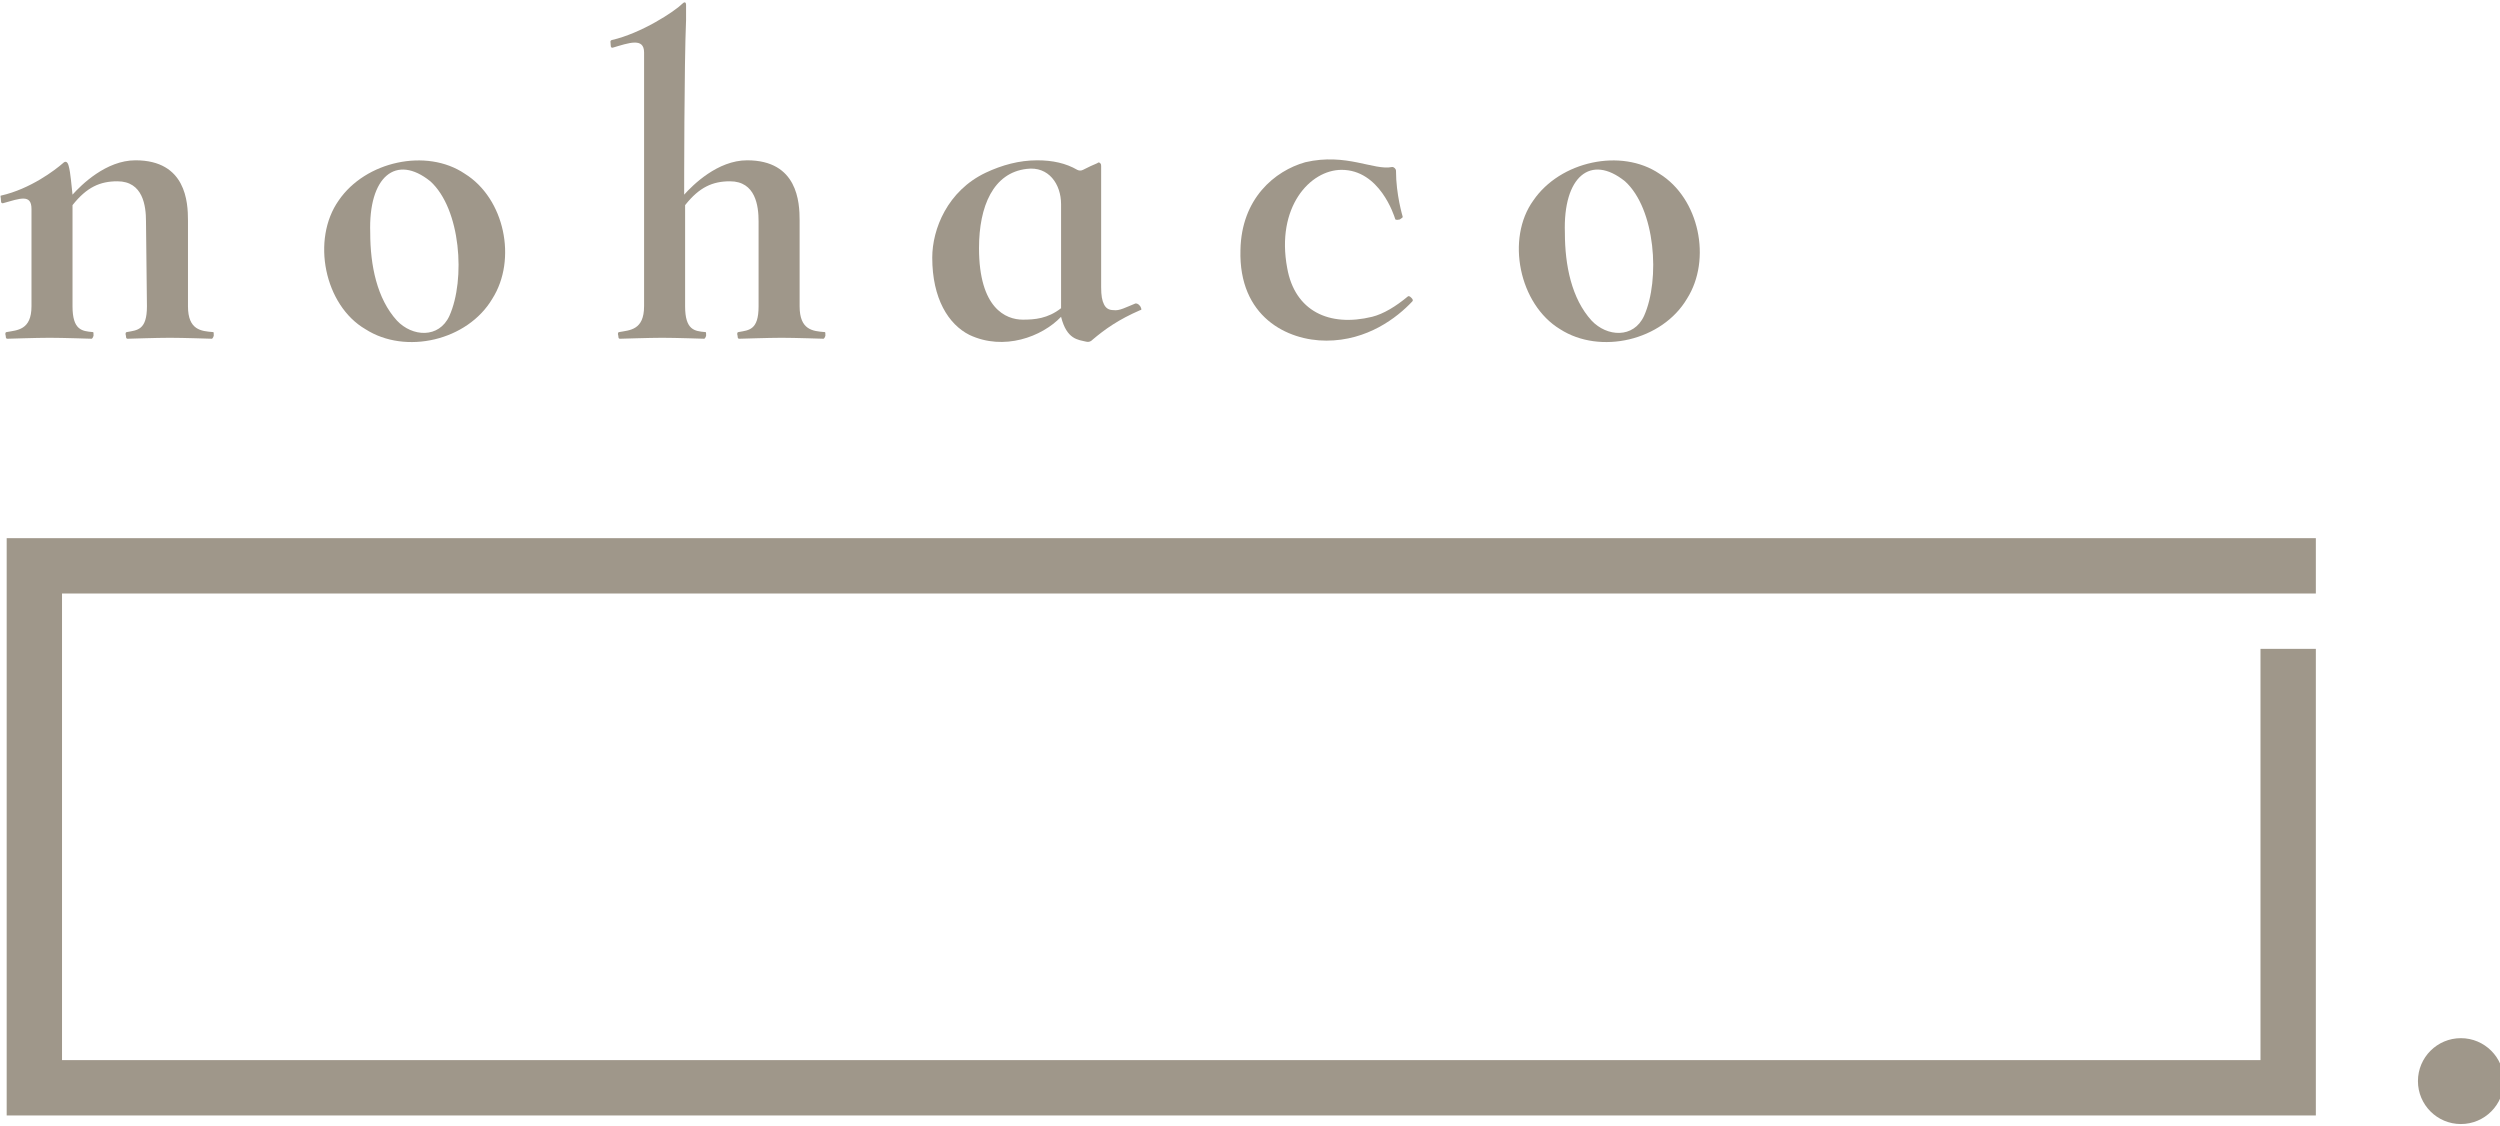
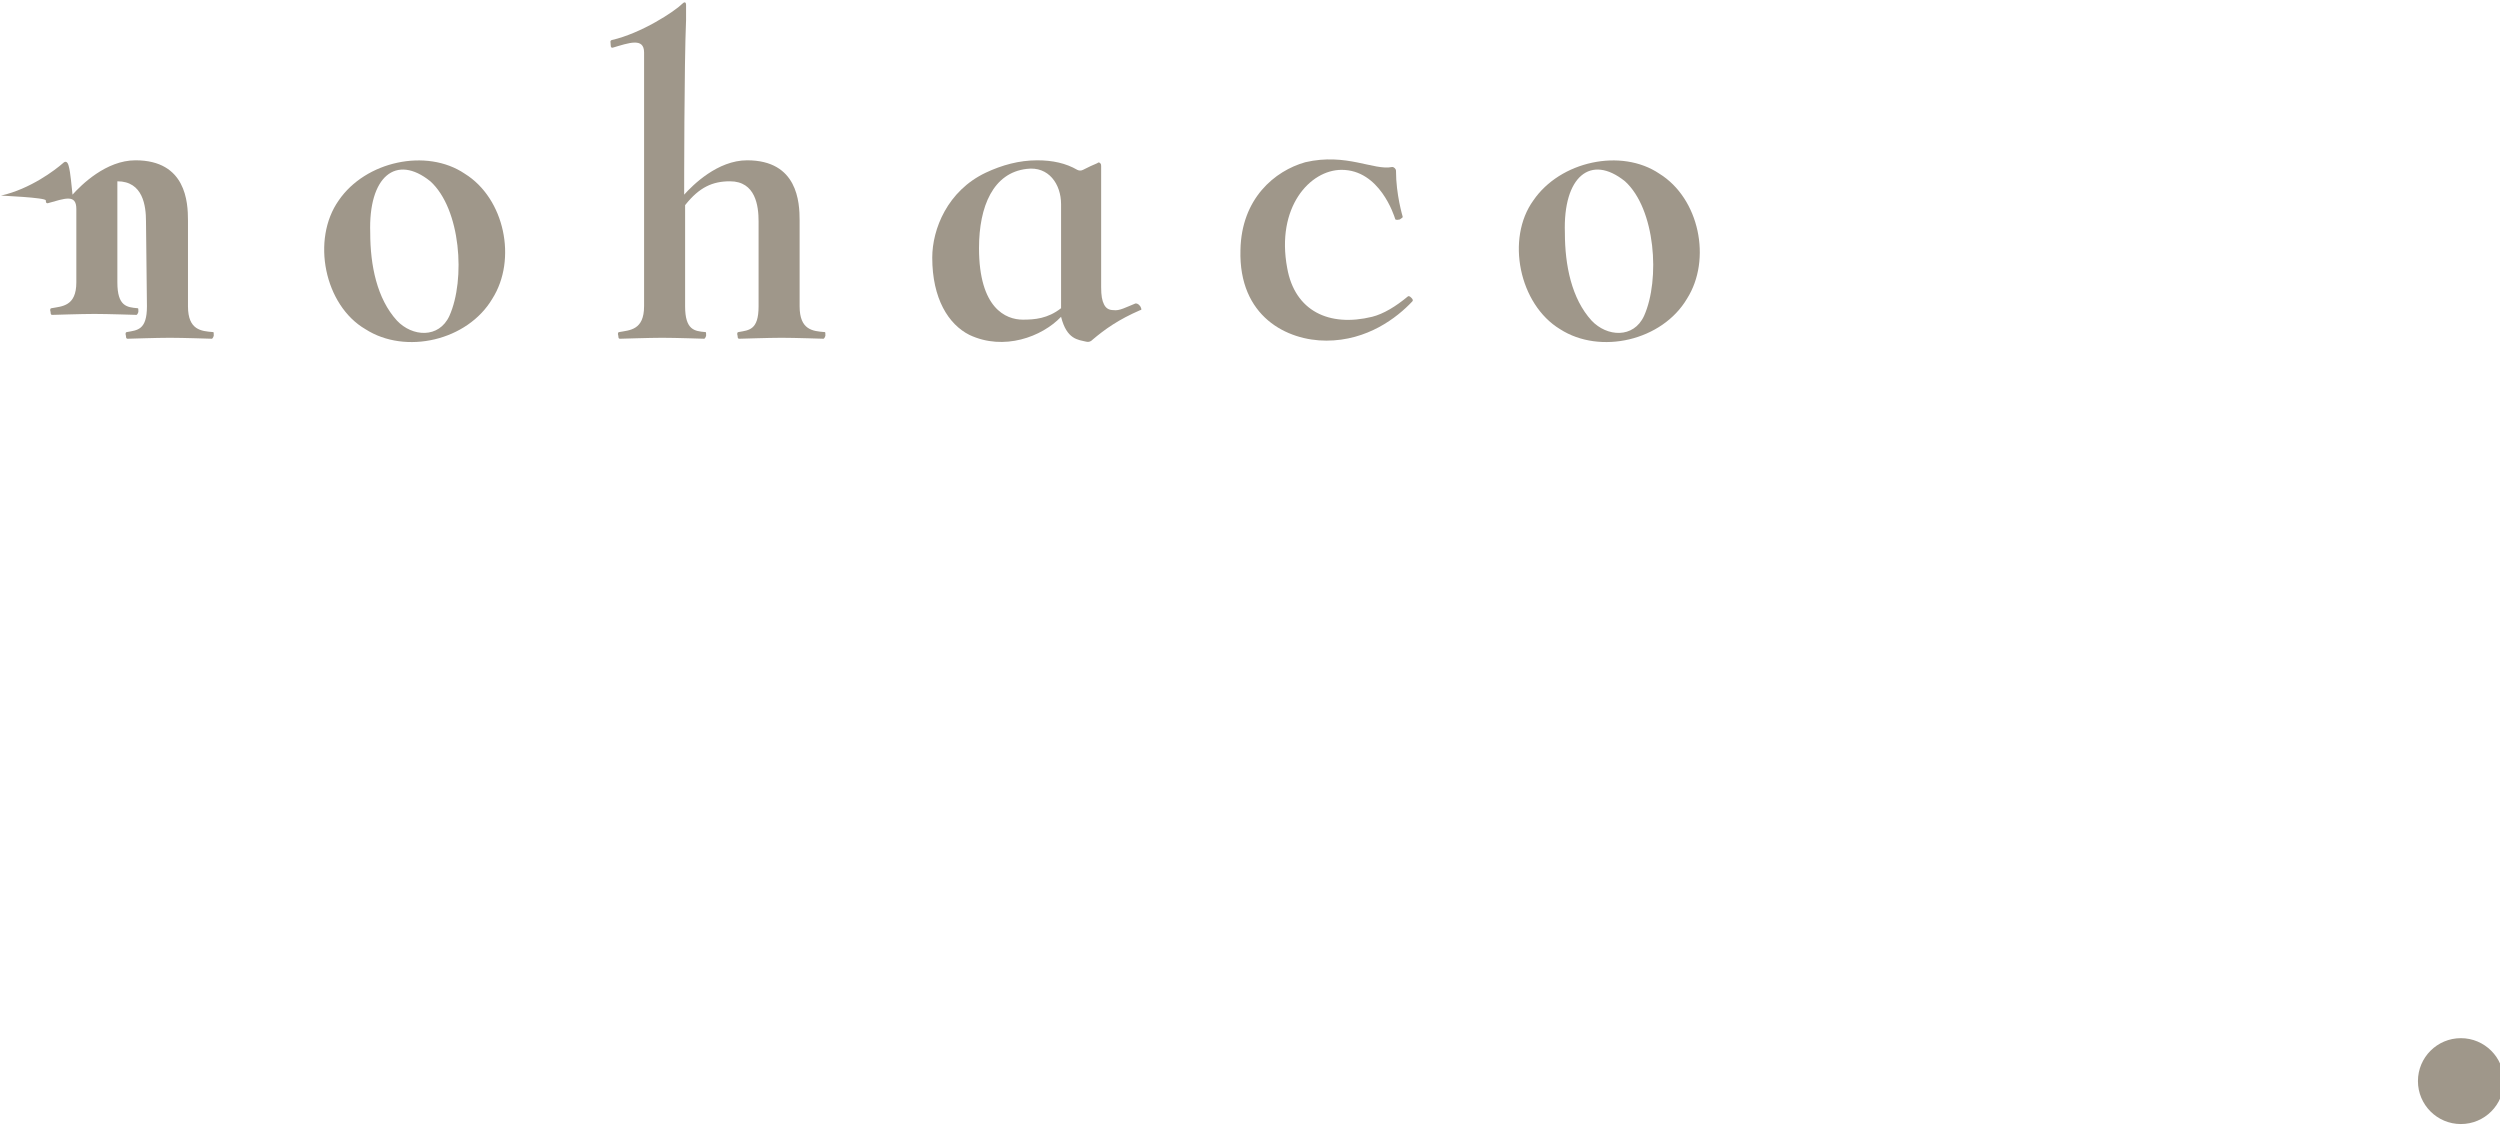
<svg xmlns="http://www.w3.org/2000/svg" version="1.1" id="レイヤー_1" x="0px" y="0px" viewBox="0 0 262 118" style="enable-background:new 0 0 262 118;" xml:space="preserve">
  <style type="text/css">
	.st0{fill:#9F978A;}
</style>
  <g>
    <circle class="st0" cx="257.9" cy="113.3" r="4.5" />
-     <polygon class="st0" points="236.9,68 236.9,111.1 6.5,111.1 6.5,62.2 242.7,62.2 242.7,56.4 0.7,56.4 0.7,116.9 242.7,116.9    242.7,68  " />
    <path class="st0" d="M145.9,17.5c0.2,0,0.4,0.2,0.4,0.4c0,2.5,0.7,4.8,0.7,4.8c0,0.1,0,0.1-0.3,0.3c-0.4,0.1-0.5,0-0.5-0.1   c-0.1-0.3-1.6-5.1-5.6-5.1c-3.3,0-6.9,3.9-5.7,10.3c0.8,4.5,4.4,6.2,8.9,5.1c1.2-0.3,2.5-1.1,3.7-2.1c0.1-0.1,0.2-0.1,0.4,0.1   c0.2,0.2,0.2,0.3,0.1,0.4c-1.6,1.7-4.7,4.1-9,4.1c-4.1,0-9.2-2.5-9-9.5c0.1-5.4,3.6-8.3,6.8-9.2C141.1,16,144,17.9,145.9,17.5z" />
    <path class="st0" d="M38.3,34.5C34,32,32.6,25.1,35.5,21c2.8-4.1,9.2-5.5,13.2-2.8c4.2,2.6,5.5,9,2.9,13.1   C49,35.7,42.5,37.2,38.3,34.5z M47.1,33.1c1.7-3.8,1.2-11.2-2-14.1c-3.6-2.9-6.5-0.5-6.3,5.4c0,3.4,0.7,6.9,2.8,9.2   C43.2,35.3,46,35.5,47.1,33.1z" />
    <path class="st0" d="M163.5,34.5c-4.3-2.6-5.7-9.5-2.8-13.5c2.8-4.1,9.2-5.5,13.2-2.8c4.2,2.6,5.5,9,2.9,13.1   C174.2,35.7,167.7,37.2,163.5,34.5z M172.3,33.1c1.7-3.8,1.2-11.2-2-14.1c-3.6-2.9-6.5-0.5-6.3,5.4c0,3.4,0.7,6.9,2.8,9.2   C168.4,35.3,171.2,35.5,172.3,33.1z" />
-     <path class="st0" d="M15.3,23.2c0-1.6-0.3-4.2-3-4.2c-1.8,0-3.2,0.6-4.7,2.5v10.6c0,2.5,1,2.6,2.1,2.7c0.1,0,0.1,0,0.1,0.4   c-0.1,0.3-0.2,0.3-0.2,0.3c-0.1,0-3-0.1-4.4-0.1s-4.3,0.1-4.4,0.1c-0.1,0-0.2,0-0.2-0.3c-0.1-0.3,0-0.4,0.1-0.4   c1.1-0.2,2.6-0.2,2.6-2.7V21.9c0-1.6-1.2-1.1-3-0.6c-0.1,0-0.2,0-0.2-0.3S0,20.5,0.1,20.5c3.1-0.7,5.7-2.7,6.5-3.4   c0.3-0.3,0.5-0.1,0.6,0.3c0.2,0.7,0.3,2.2,0.4,3c0.9-1,3.5-3.6,6.6-3.6c5.3,0,5.5,4.4,5.5,6.3v9c0,2.5,1.4,2.6,2.6,2.7   c0.1,0,0.1,0,0.1,0.4c-0.1,0.3-0.2,0.3-0.2,0.3c-0.1,0-3-0.1-4.4-0.1s-4.3,0.1-4.4,0.1c-0.1,0-0.2,0-0.2-0.3   c-0.1-0.3,0-0.4,0.1-0.4c1.1-0.2,2.1-0.2,2.1-2.7L15.3,23.2z" />
+     <path class="st0" d="M15.3,23.2c0-1.6-0.3-4.2-3-4.2v10.6c0,2.5,1,2.6,2.1,2.7c0.1,0,0.1,0,0.1,0.4   c-0.1,0.3-0.2,0.3-0.2,0.3c-0.1,0-3-0.1-4.4-0.1s-4.3,0.1-4.4,0.1c-0.1,0-0.2,0-0.2-0.3c-0.1-0.3,0-0.4,0.1-0.4   c1.1-0.2,2.6-0.2,2.6-2.7V21.9c0-1.6-1.2-1.1-3-0.6c-0.1,0-0.2,0-0.2-0.3S0,20.5,0.1,20.5c3.1-0.7,5.7-2.7,6.5-3.4   c0.3-0.3,0.5-0.1,0.6,0.3c0.2,0.7,0.3,2.2,0.4,3c0.9-1,3.5-3.6,6.6-3.6c5.3,0,5.5,4.4,5.5,6.3v9c0,2.5,1.4,2.6,2.6,2.7   c0.1,0,0.1,0,0.1,0.4c-0.1,0.3-0.2,0.3-0.2,0.3c-0.1,0-3-0.1-4.4-0.1s-4.3,0.1-4.4,0.1c-0.1,0-0.2,0-0.2-0.3   c-0.1-0.3,0-0.4,0.1-0.4c1.1-0.2,2.1-0.2,2.1-2.7L15.3,23.2z" />
    <path class="st0" d="M71.7,20.4c0.9-1,3.5-3.6,6.6-3.6c5.3,0,5.5,4.4,5.5,6.3v9c0,2.5,1.4,2.6,2.6,2.7c0.1,0,0.1,0,0.1,0.4   c-0.1,0.3-0.2,0.3-0.2,0.3c-0.1,0-3-0.1-4.4-0.1c-1.3,0-4.3,0.1-4.4,0.1c-0.1,0-0.2,0-0.2-0.3c-0.1-0.3,0-0.4,0.1-0.4   c1.1-0.2,2.1-0.2,2.1-2.7l0-8.9c0-1.6-0.3-4.2-3-4.2c-1.8,0-3.2,0.6-4.7,2.5v10.6c0,2.5,1,2.6,2.1,2.7c0.1,0,0.1,0,0.1,0.4   c-0.1,0.3-0.2,0.3-0.2,0.3c-0.1,0-3-0.1-4.4-0.1c-1.3,0-4.3,0.1-4.4,0.1c-0.1,0-0.2,0-0.2-0.3c-0.1-0.3,0-0.4,0.1-0.4   c1.1-0.2,2.6-0.2,2.6-2.7V32V5.5c0-1.6-1.6-1-3.3-0.5c-0.1,0-0.2,0-0.2-0.3s-0.1-0.4,0.1-0.5c3.1-0.7,6.6-3,7.4-3.8   c0.3-0.3,0.4-0.1,0.4,0.1c0,0.2,0,0.7,0,1.6C71.7,6.8,71.7,19.7,71.7,20.4z" />
    <path class="st0" d="M119.5,32.1c0.1,0.2,0.2,0.4,0,0.4c-2.3,1-3.7,2-5,3.1c-0.1,0.1-0.3,0.3-0.7,0.2c-0.8-0.2-2-0.2-2.6-2.6   c-2,2.1-6,3.6-9.6,1.9c-2.2-1.1-3.9-3.8-3.9-8.1c0-3,1.6-7,5.6-8.9c1.7-0.8,3.5-1.3,5.4-1.3c1.6,0,3,0.3,4.2,1   c0.2,0.1,0.4,0.1,0.6,0c0.6-0.3,1-0.5,1.5-0.7c0.1-0.1,0.2-0.1,0.3,0c0.1,0.1,0.1,0.2,0.1,0.3c0,0.7,0,12.7,0,12.7   c0,0.9,0.1,1.4,0.3,1.8c0.2,0.4,0.5,0.6,1,0.6c0.6,0.1,1.3-0.3,2.3-0.7C119.3,31.8,119.4,32,119.5,32.1z M111.2,32.3V21.4   c0-2.1-1.3-4-3.6-3.7c-3.5,0.4-5,3.9-5,8.3c0,6.3,2.8,7.5,4.6,7.5C108.4,33.5,109.8,33.4,111.2,32.3z" />
  </g>
</svg>